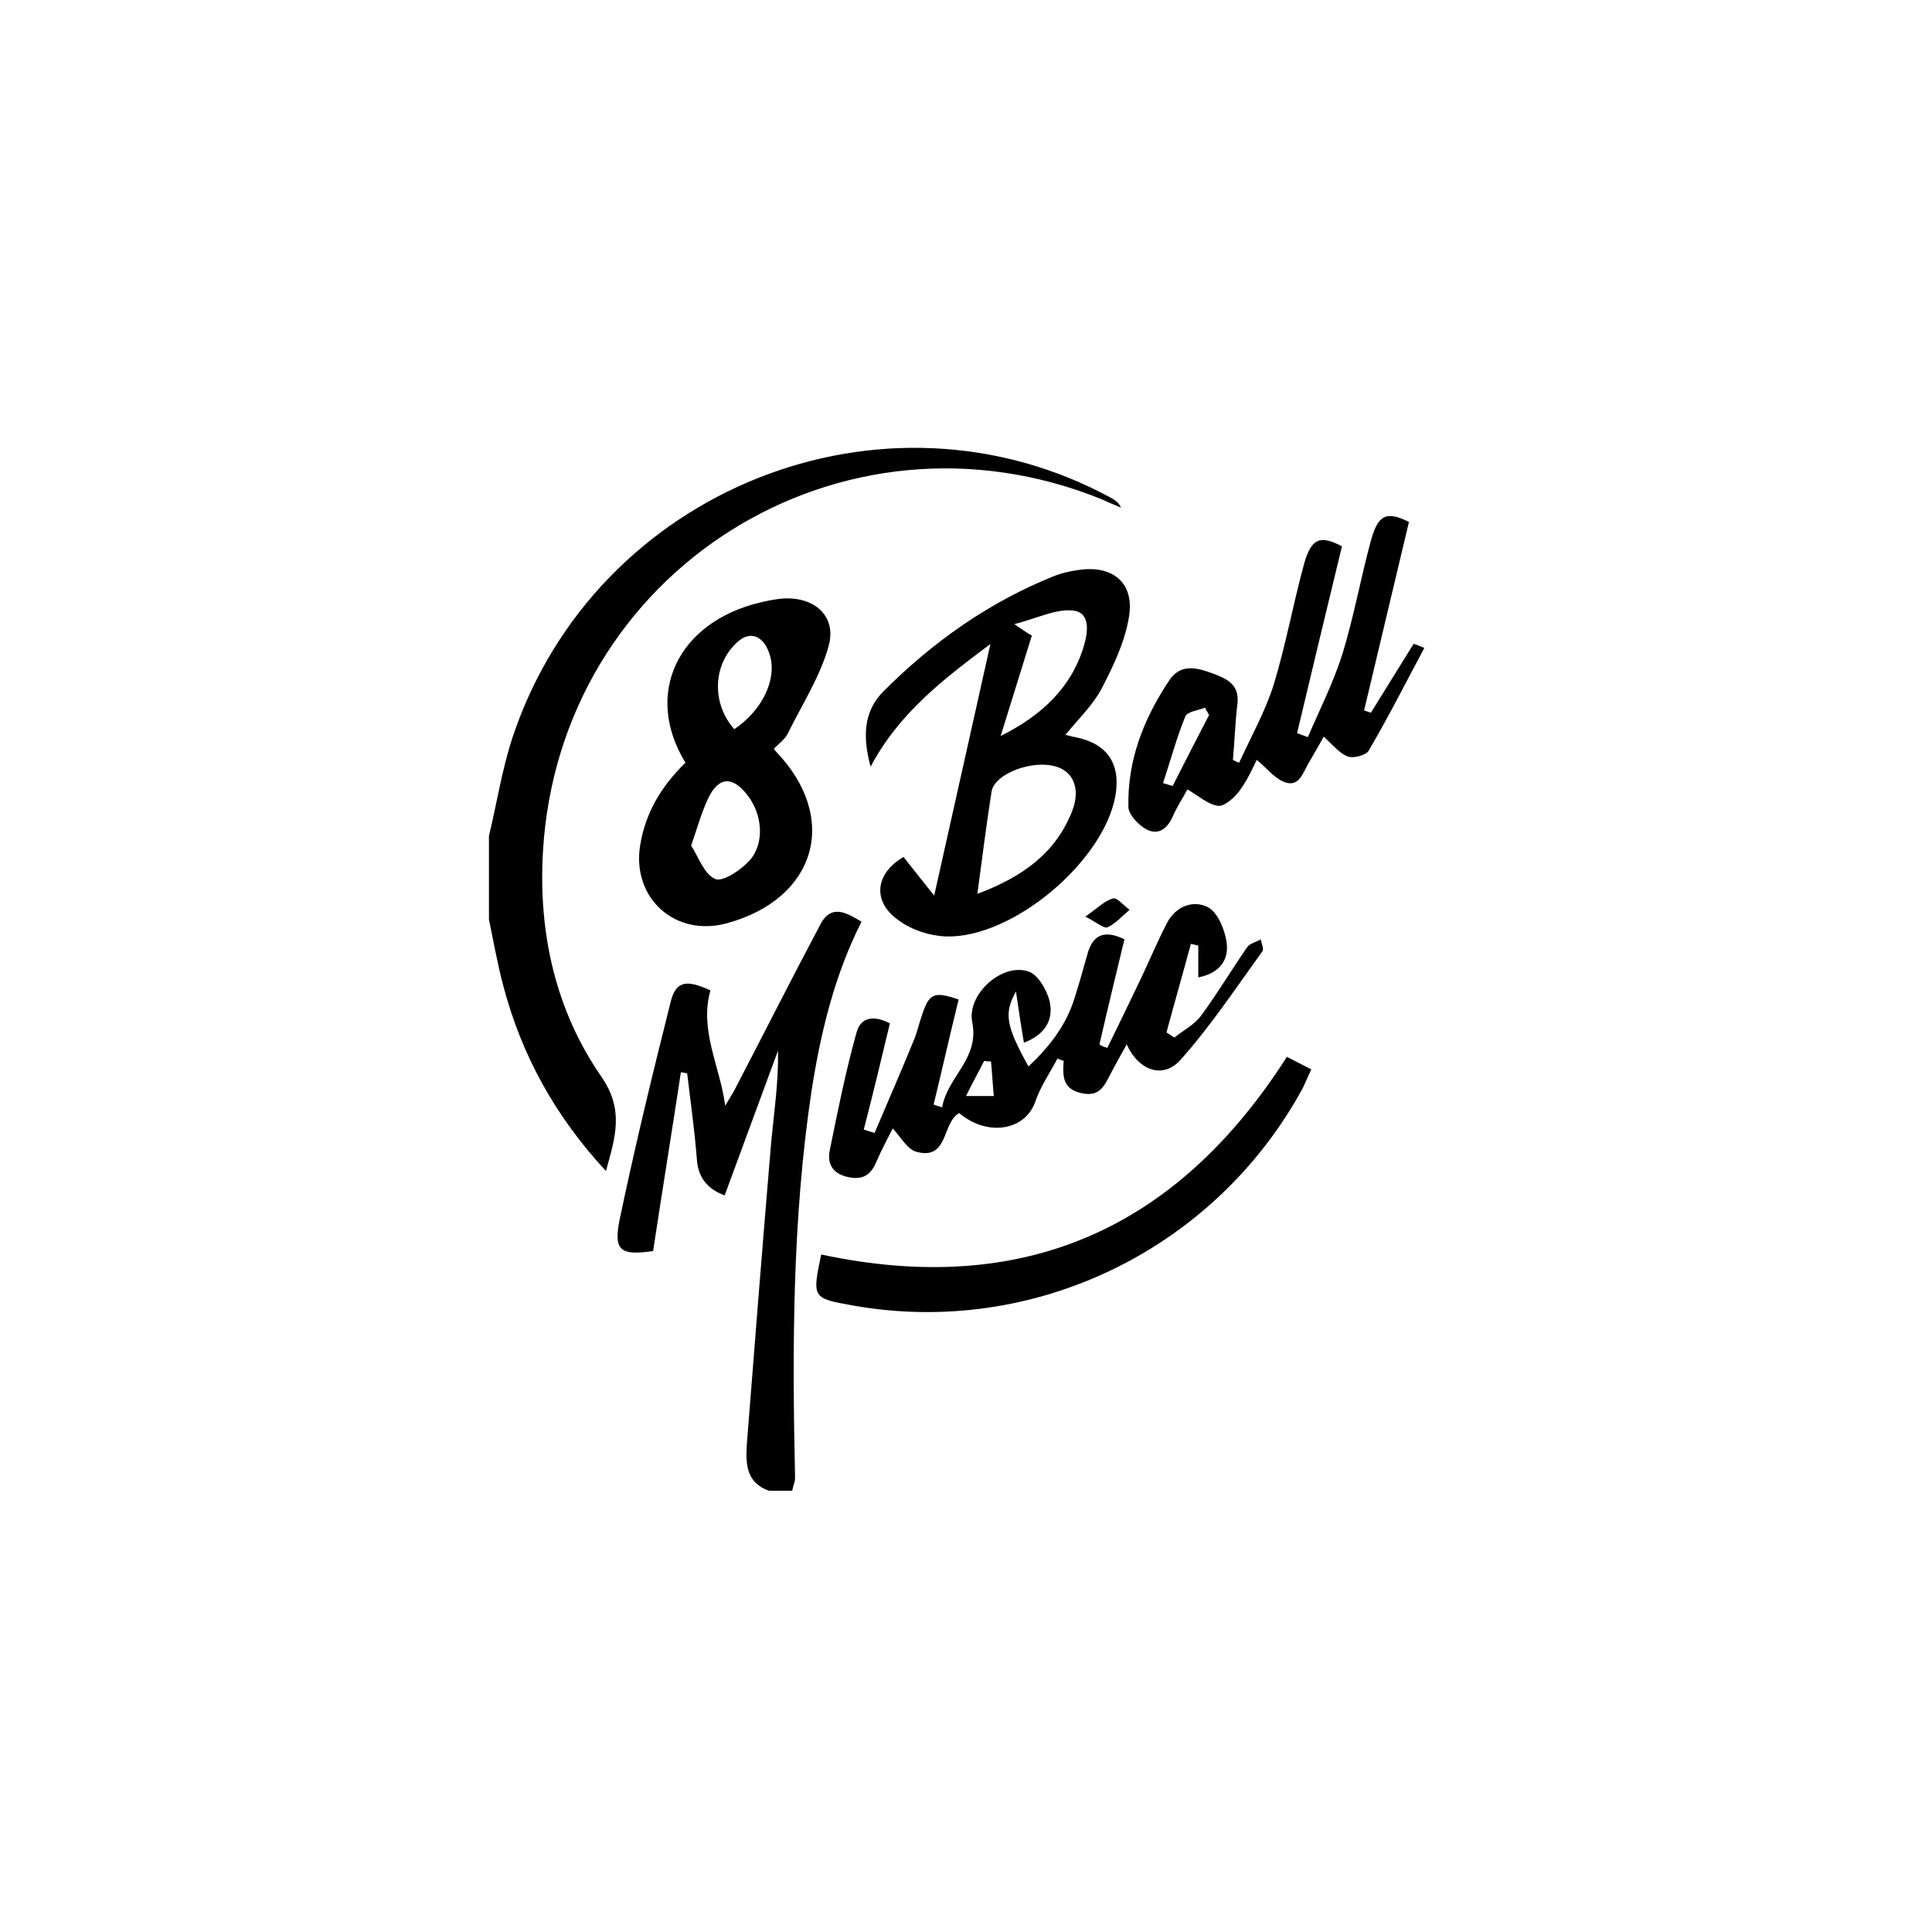
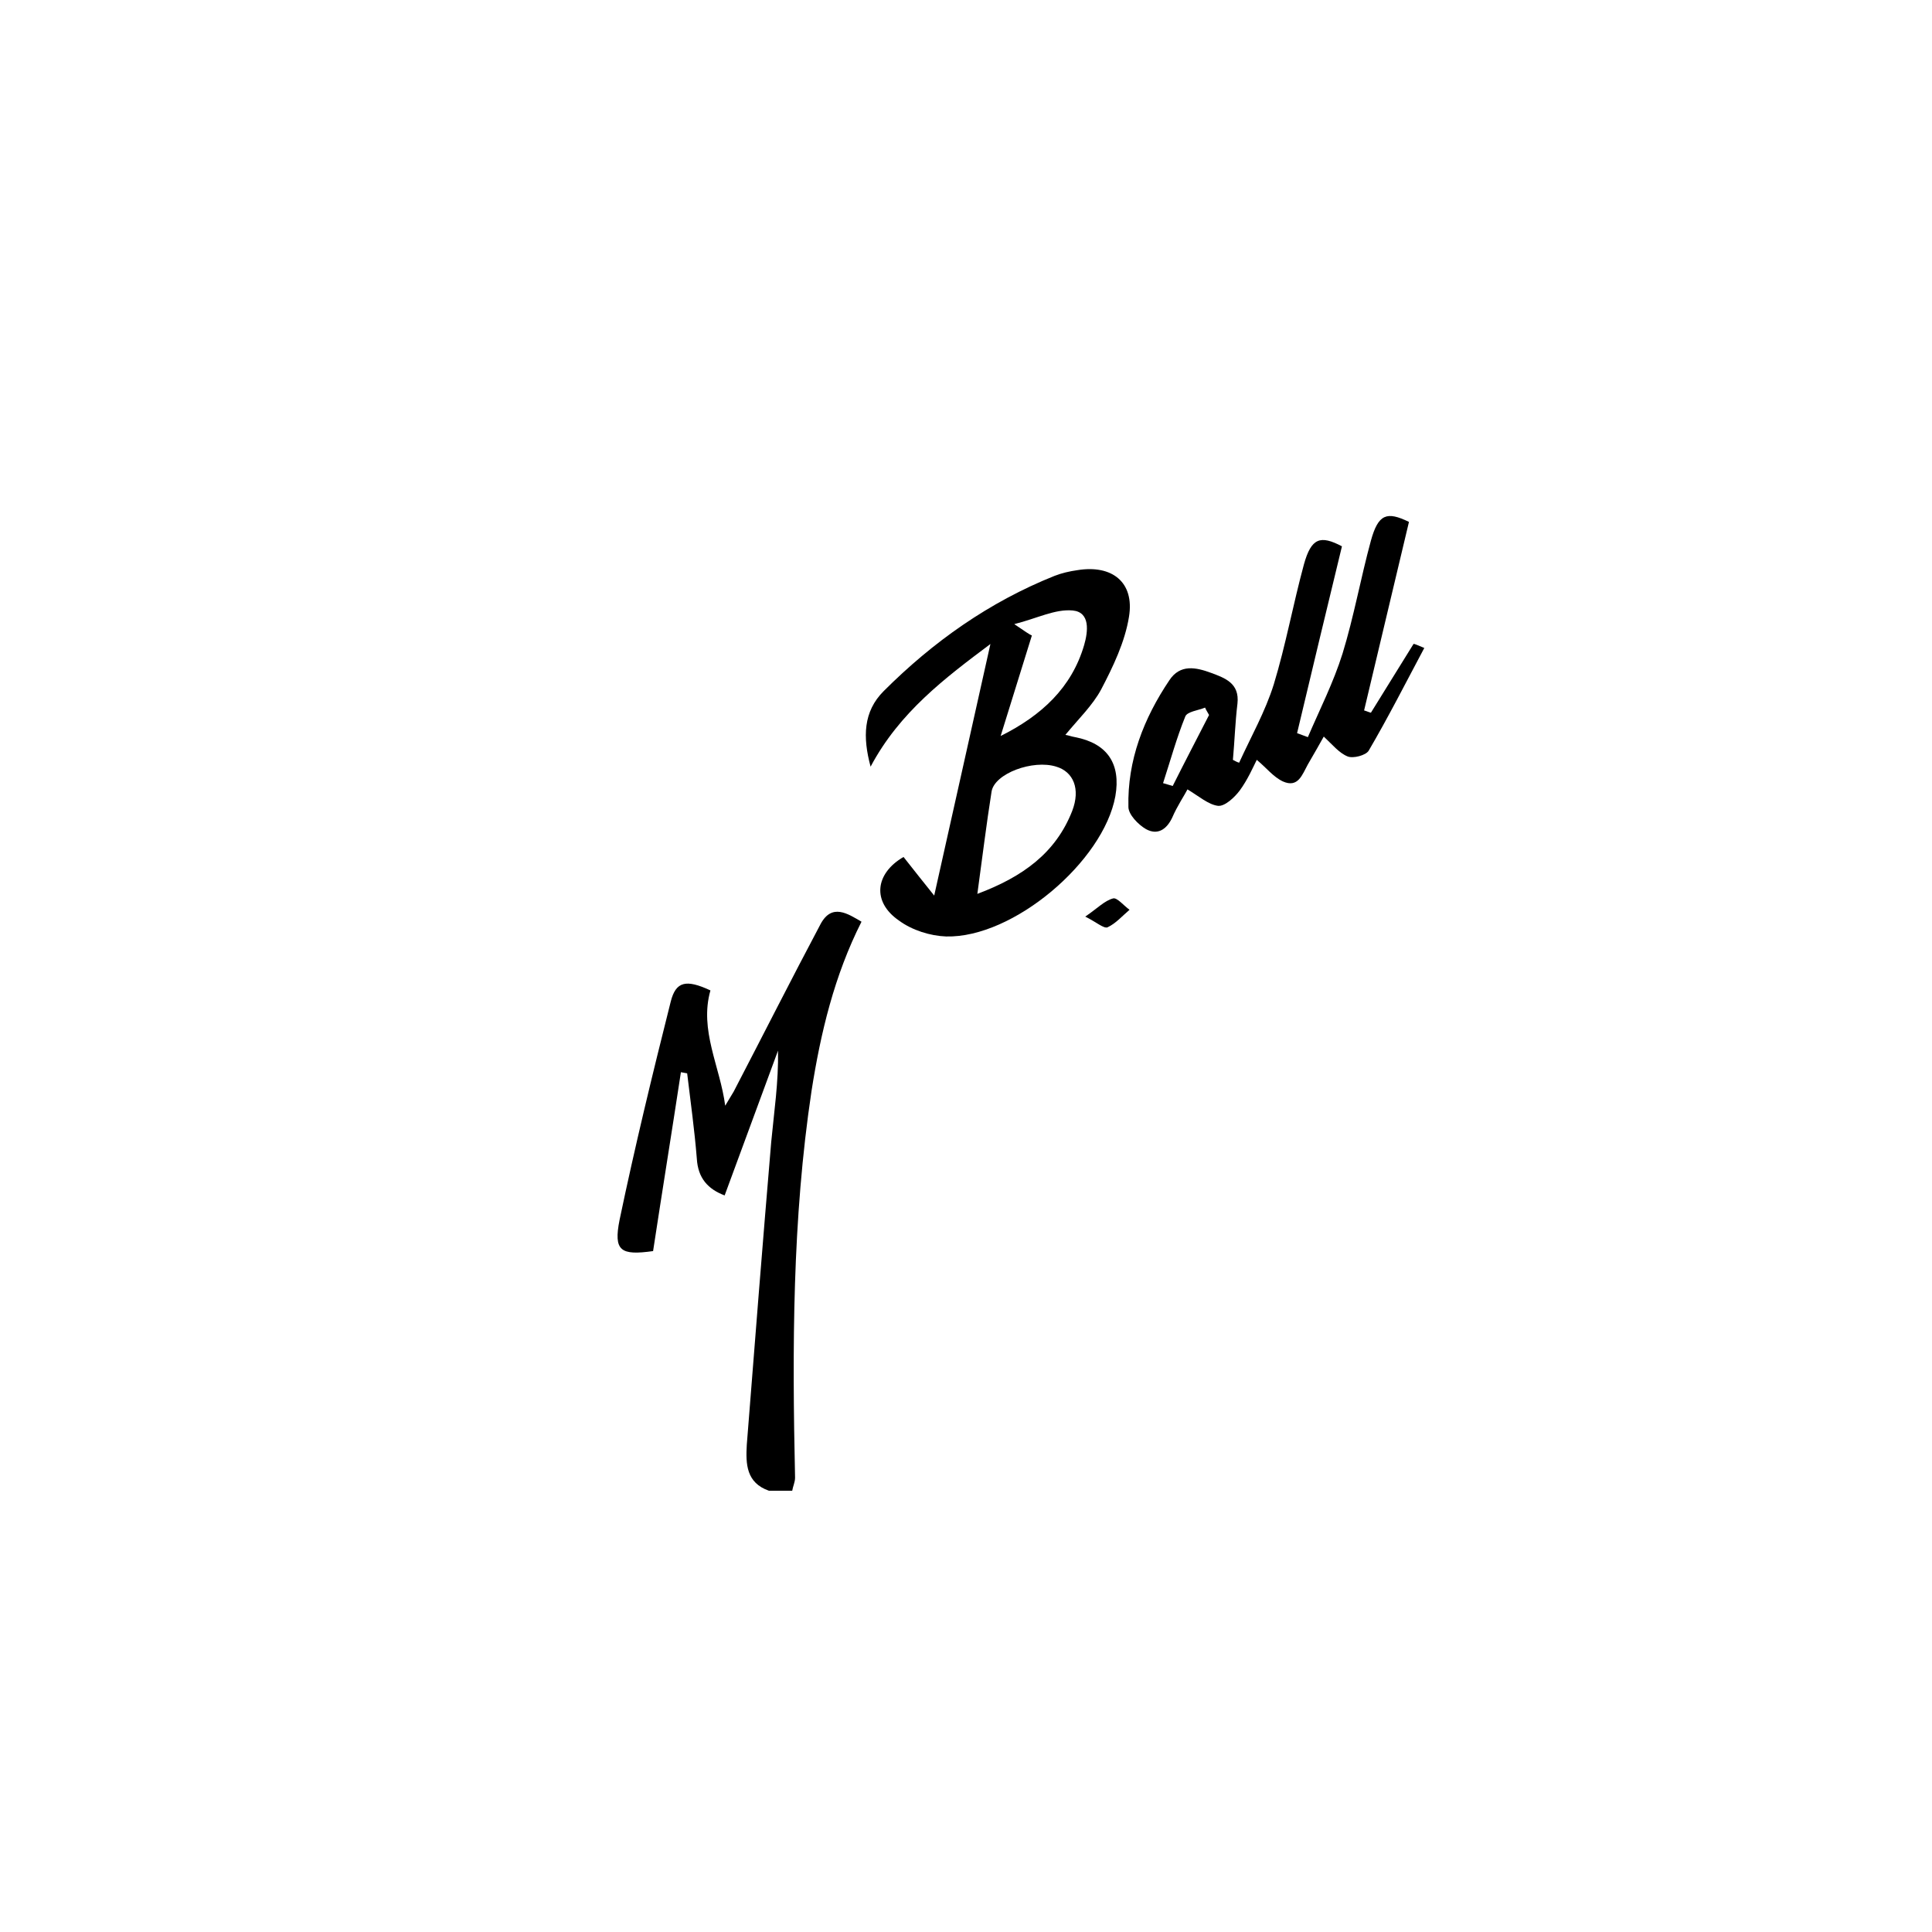
<svg xmlns="http://www.w3.org/2000/svg" version="1.1" id="Laag_1" x="0px" y="0px" viewBox="0 0 340.2 340.2" style="enable-background:new 0 0 340.2 340.2;" xml:space="preserve">
  <g>
-     <path d="M86.1,147.2c1.4-5.8,2.3-11.8,4.2-17.5c14.6-43.6,65.4-63.8,105.4-42c0.7,0.4,1.3,0.8,1.7,1.7c-1.1-0.5-2.2-0.9-3.2-1.4   c-46-18.8-95.8,12.5-98.6,62.1c-0.8,14.2,2.2,27.8,10.3,39.5c4,5.8,2.5,10.5,0.8,16.6c-9-9.7-14.9-20.5-18.1-32.7   c-1-3.8-1.7-7.7-2.5-11.6C86.1,157.1,86.1,152.1,86.1,147.2z" />
    <path d="M135.4,262.5c-4-1.4-4.1-4.7-3.9-8.1c1.4-17.8,2.8-35.6,4.3-53.3c0.5-5.3,1.3-10.5,1.2-16.1c-3.1,8.4-6.2,16.8-9.4,25.5   c-2.9-1.1-4.7-3-4.9-6.5c-0.4-5-1.1-10-1.7-15c-0.4-0.1-0.7-0.1-1.1-0.2c-1.6,10.5-3.3,21-4.9,31.5c-5.7,0.8-7,0-5.9-5.5   c2.7-12.9,5.8-25.7,9-38.4c0.9-3.6,2.7-4,7-2c-2,7,1.7,13.4,2.6,20.3c0.5-0.8,1-1.7,1.5-2.5c5.1-9.8,10.1-19.7,15.3-29.5   c2-3.7,4.8-1.8,7.2-0.4c-4.8,9.5-7.2,19.6-8.8,29.8c-3.4,22.6-3.4,45.3-2.9,68.1c0,0.8-0.4,1.6-0.5,2.3   C138.2,262.5,136.8,262.5,135.4,262.5z" />
-     <path d="M195,184.5c2-4.1,4-8.2,6-12.4c1.5-3.2,2.9-6.5,4.5-9.6c1.6-3,4.7-4.1,7.3-2.7c1.7,1,2.9,4,3.2,6.2c0.4,3.1-1.3,5.4-5,6.1   c0-2.1,0-3.9,0-5.6c-0.4-0.1-0.9-0.2-1.3-0.3c-1.4,5.2-2.9,10.4-4.3,15.6c0.5,0.3,0.9,0.6,1.4,0.9c1.6-1.3,3.6-2.3,4.8-4   c2.8-3.8,5.3-8,8-11.9c0.5-0.7,1.6-0.9,2.4-1.4c0.1,0.7,0.6,1.7,0.3,2.1c-4.7,6.5-9.2,13.3-14.5,19.2c-3.1,3.4-7.4,1.7-9.4-2.8   c-1,1.8-1.9,3.4-2.8,5.1c-1.1,2.1-1.9,4.2-5.1,3.5c-3.4-0.7-3.4-3-3.2-5.7c-0.4-0.1-0.8-0.3-1.1-0.4c-1.3,2.5-3,4.9-3.9,7.6   c-1.8,5.1-8.4,6.2-13.4,2c-3.1,1.7-1.8,8.4-7.6,6.8c-1.6-0.5-2.7-2.6-4.1-4.1c-0.7,1.4-1.9,3.6-2.9,5.9c-0.9,2.2-2.3,3.2-4.8,2.7   c-2.7-0.5-3.9-2.2-3.4-4.7c1.4-6.9,2.8-13.9,4.7-20.7c0.8-3.1,3.4-3,5.9-1.7c-1.5,6.3-3,12.5-4.6,18.7c0.6,0.2,1.3,0.4,1.9,0.6   c2.3-5.4,4.7-10.9,6.9-16.3c0.6-1.4,0.9-2.9,1.4-4.3c1.3-4,2.1-4.4,6.5-2.9c-1.5,6.1-2.9,12.3-4.4,18.5c0.5,0.2,1,0.3,1.5,0.5   c0.9-5.4,6.6-8.5,5.3-15c-1-4.9,5.3-10.6,10-8.9c1.6,0.6,3.1,3.2,3.6,5.1c0.8,3.4-0.8,6-4.5,7.4c-0.5-2.9-0.9-5.6-1.4-9   c-2.2,3.9-1.7,6.1,2.2,13.2c3.7-3.5,6.6-7.2,8.1-12c0.8-2.5,1.5-5,2.2-7.5c0.9-3.6,2.9-4.7,6.6-2.9c-1.5,6.2-3,12.4-4.4,18.5   C194,184.2,194.5,184.4,195,184.5z M170.1,193c2.2,0,3.6,0,4.9,0c-0.2-2-0.3-4.1-0.5-6.1c-0.4,0-0.8,0-1.2-0.1   C172.5,188.4,171.6,190,170.1,193z" />
    <path d="M159.1,150.9c1.9,2.4,3.7,4.7,5.4,6.8c3.4-15.1,6.6-29.6,9.9-44.3c-8,6-16,12-21.1,21.6c-1.4-5.2-1.3-9.7,2.3-13.3   c8.7-8.7,18.6-15.7,30.1-20.3c1.3-0.5,2.6-0.8,4-1c6.1-1,10.1,2.1,9.1,8.2c-0.7,4.4-2.8,8.8-4.9,12.8c-1.5,2.8-4,5.2-6.3,8   c0.6,0.1,1.1,0.3,1.7,0.4c5.7,1.1,8.1,4.7,7.1,10.4c-2.1,11.5-18,25-29.8,24.7c-2.8-0.1-6-1.1-8.3-2.8   C153.5,158.8,154.1,153.8,159.1,150.9z M172.1,157.4c8-3,13.8-7.2,16.7-14.6c1.5-3.9,0.2-6.9-2.8-7.8c-4.1-1.3-10.9,1.2-11.4,4.4   C173.7,145.1,173,150.8,172.1,157.4z M176.2,129.6c7.2-3.6,12.5-8.5,14.7-16c0.7-2.4,1.1-5.8-2-6.1c-3.1-0.3-6.3,1.4-10.3,2.4   c1.9,1.3,2.8,1.9,3.1,2C179.8,118,178,123.8,176.2,129.6z" />
-     <path d="M120.7,134.3c-7.4-12.1-1.4-24.7,13.1-28.2c1.3-0.3,2.7-0.6,4-0.7c5.6-0.4,9.6,3.1,8.1,8.4c-1.5,5.4-4.7,10.3-7.2,15.4   c-0.5,1-1.6,1.8-2.4,2.6c0.1,0.3,0.2,0.4,0.3,0.5c11.3,11.7,7.2,26-8.7,30.3c-9,2.4-16.6-4.4-15.2-13.6   C113.6,143.2,116.4,138.5,120.7,134.3z M121.7,148.9c1.3,2,2.3,5.1,4.3,5.9c1.4,0.5,4.6-1.7,6.1-3.4c2.6-3.1,2.1-8.1-0.5-11.4   c-2.7-3.5-5.2-3.2-7,0.8C123.5,143.2,122.8,145.7,121.7,148.9z M129.3,128.4c4.9-3.3,7.5-8.7,6.3-12.9c-1-3.6-3.6-4.6-5.9-2.3   C125.5,117.1,125.3,123.9,129.3,128.4z" />
    <path d="M248.1,91.9c-2.7,11.4-5.3,22.3-7.9,33.2c0.4,0.1,0.8,0.3,1.2,0.4c2.5-4,5-8.1,7.5-12.1c0.1-0.1,0.9,0.3,1.9,0.7   c-3.3,6.2-6.4,12.3-9.8,18.1c-0.5,0.8-2.7,1.4-3.7,1c-1.5-0.6-2.7-2.1-4.2-3.5c-0.6,1.1-1.7,3-2.8,4.9c-1,1.8-1.7,4.2-4.4,3   c-1.7-0.8-2.9-2.4-4.6-3.8c-0.6,1.2-1.6,3.5-3,5.4c-0.9,1.2-2.6,2.8-3.8,2.7c-1.7-0.2-3.4-1.7-5.4-2.9c-0.5,1-1.8,2.9-2.7,5   c-1,2.1-2.6,3.1-4.6,2c-1.4-0.8-3.1-2.6-3.1-3.9c-0.2-8.2,2.7-15.6,7.2-22.3c1.9-2.9,4.7-2.3,7.4-1.3c2.4,0.9,5,1.8,4.6,5.4   c-0.4,3.3-0.5,6.6-0.8,9.9c0.4,0.2,0.7,0.4,1.1,0.5c2.1-4.6,4.6-9,6.1-13.8c2.1-6.9,3.4-14.1,5.3-21.1c1.3-4.7,2.9-5.2,6.7-3.2   c-2.7,11.1-5.3,22-7.9,32.9c0.6,0.2,1.3,0.5,1.9,0.7c2.1-4.9,4.5-9.6,6.1-14.7c2-6.5,3.2-13.3,5-19.9   C242.7,90.5,244.2,90,248.1,91.9z M204.8,137.9c0.6,0.2,1.1,0.3,1.7,0.5c2.1-4.2,4.3-8.4,6.4-12.5c-0.2-0.4-0.5-0.8-0.7-1.3   c-1.2,0.5-3.2,0.7-3.5,1.6C207.2,129.9,206.1,133.9,204.8,137.9z" />
-     <path d="M226.6,186.1c1.4,0.7,2.7,1.4,4.3,2.2c-0.5,1.1-1,2.2-1.5,3.3c-15.5,28.5-47.4,43.9-79.1,38.3c-7.3-1.3-7.3-1.3-5.7-9   C180.1,228.5,207.2,216.5,226.6,186.1z" />
    <path d="M191.1,161.4c2.2-1.5,3.4-2.8,4.9-3.2c0.7-0.2,1.9,1.3,2.9,2c-1.3,1.1-2.4,2.4-3.9,3.1   C194.3,163.5,193.1,162.4,191.1,161.4z" />
  </g>
</svg>